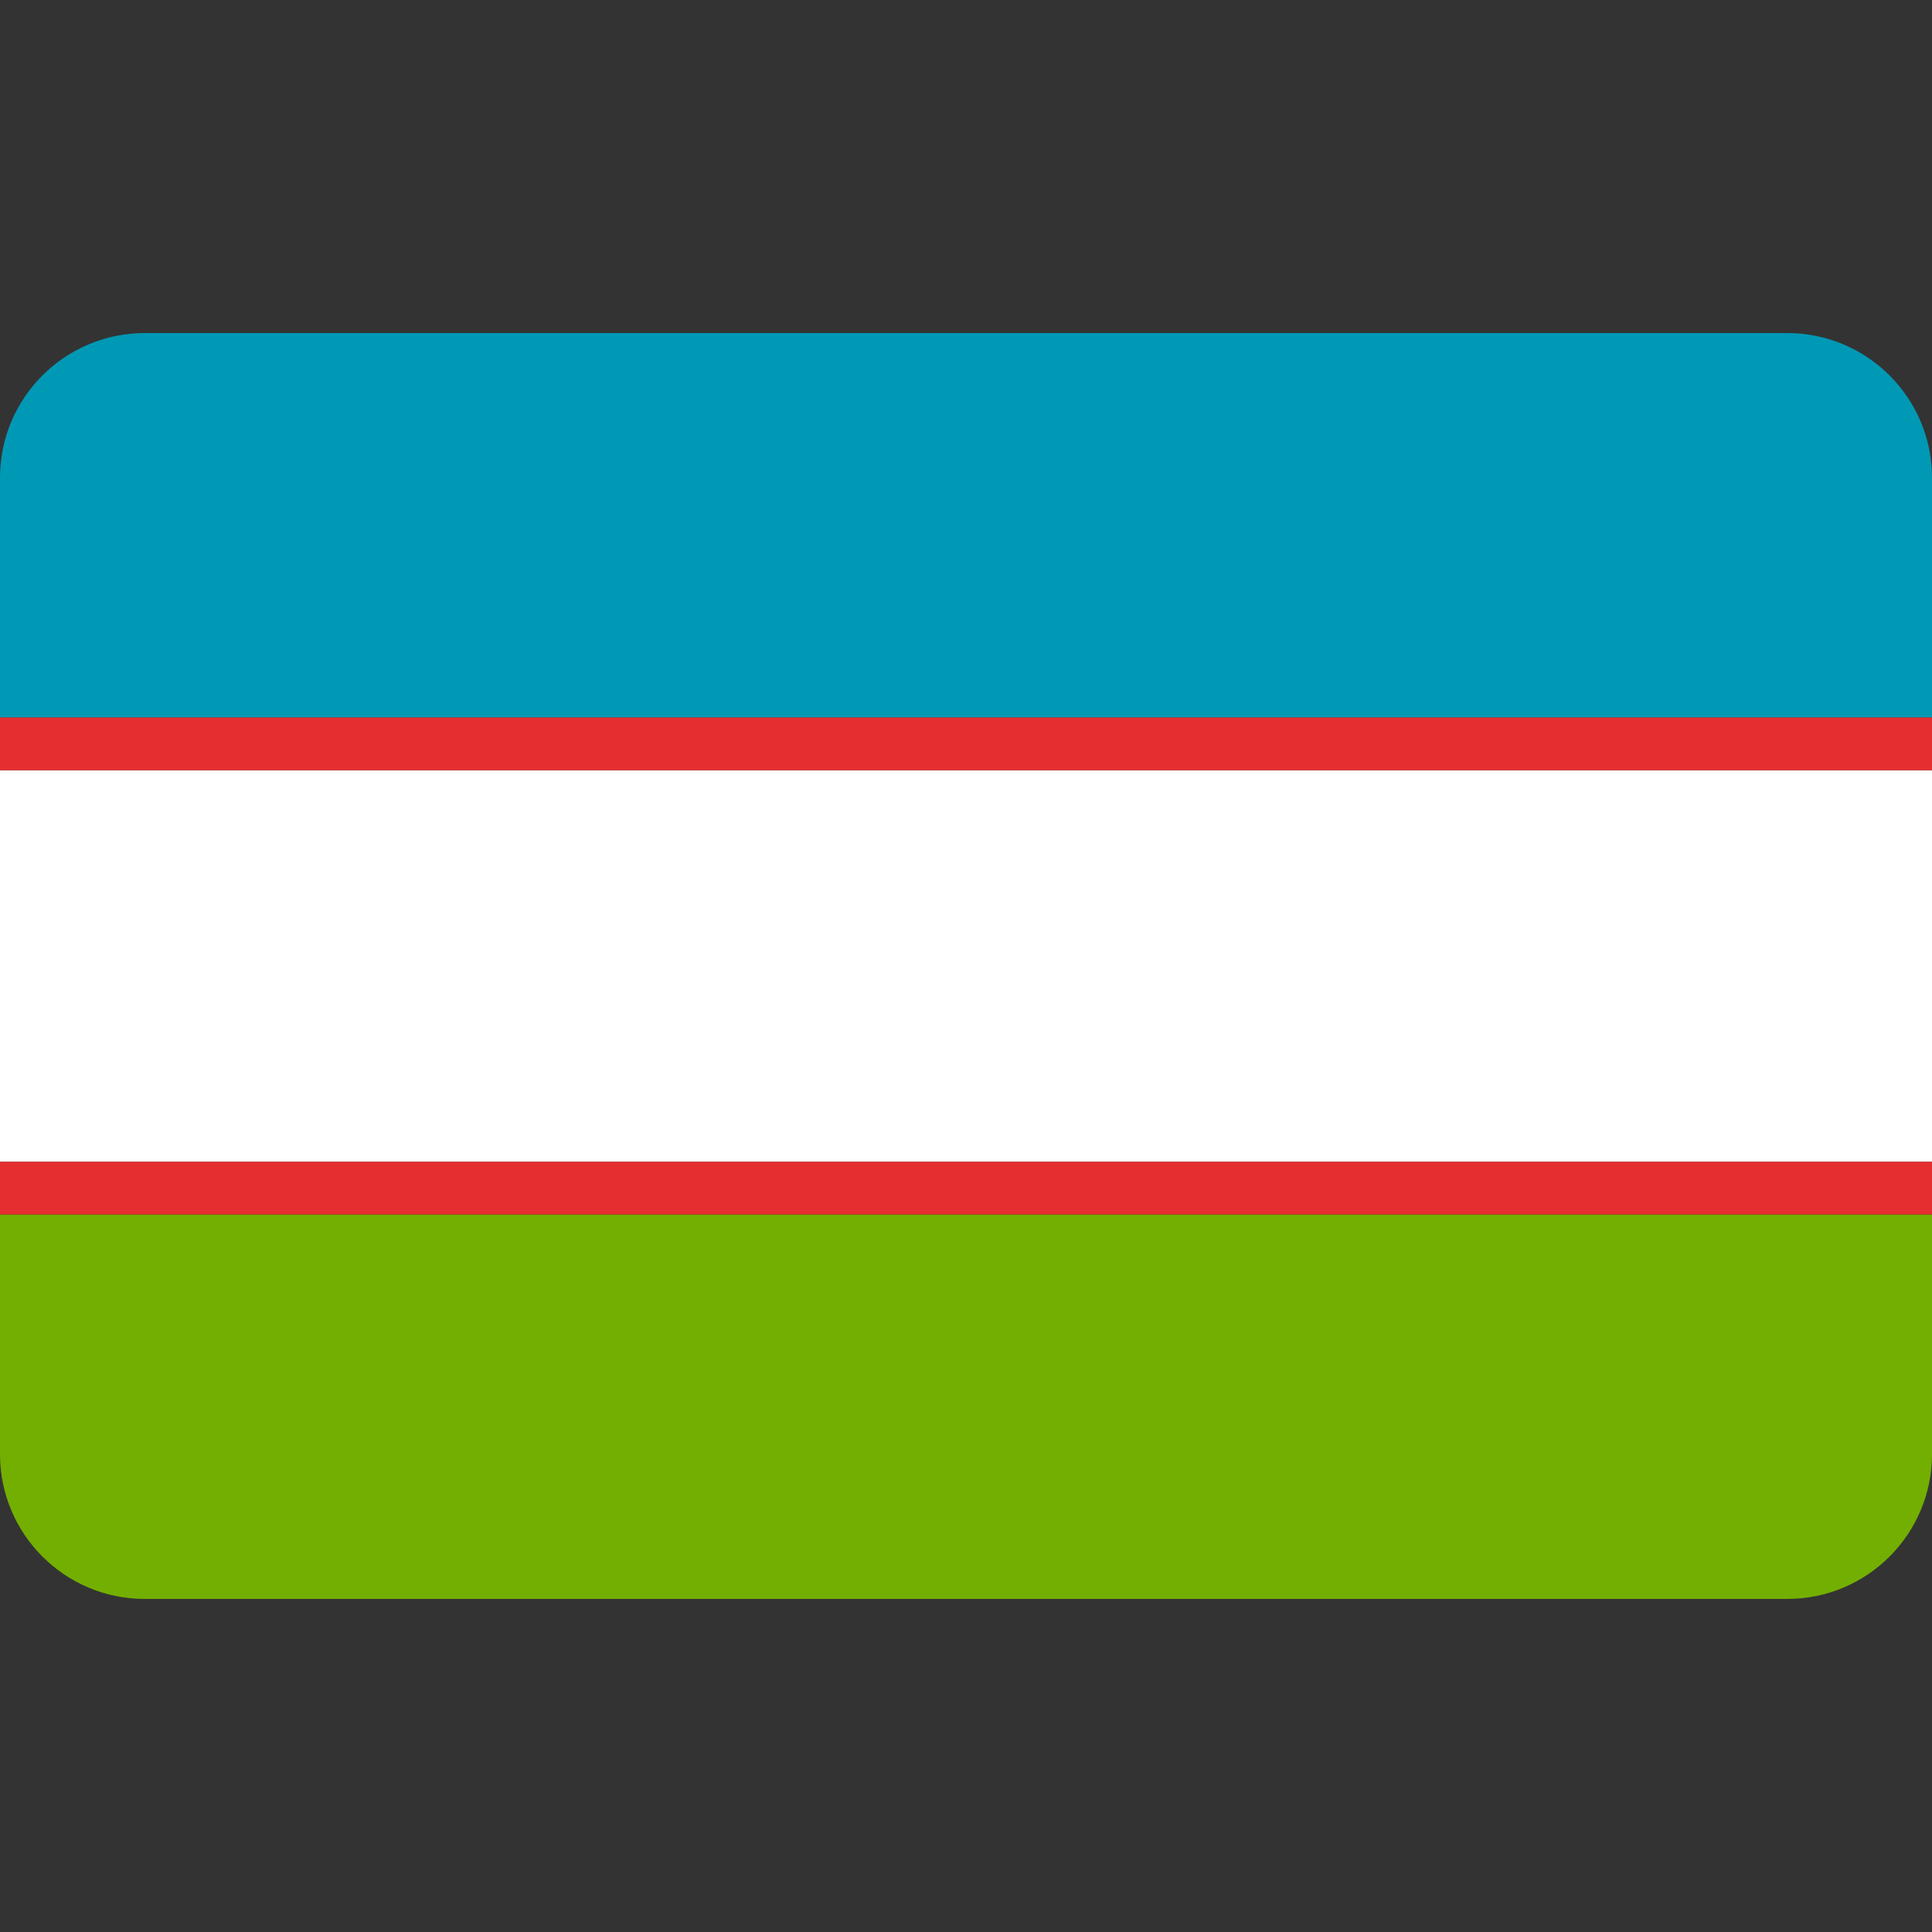
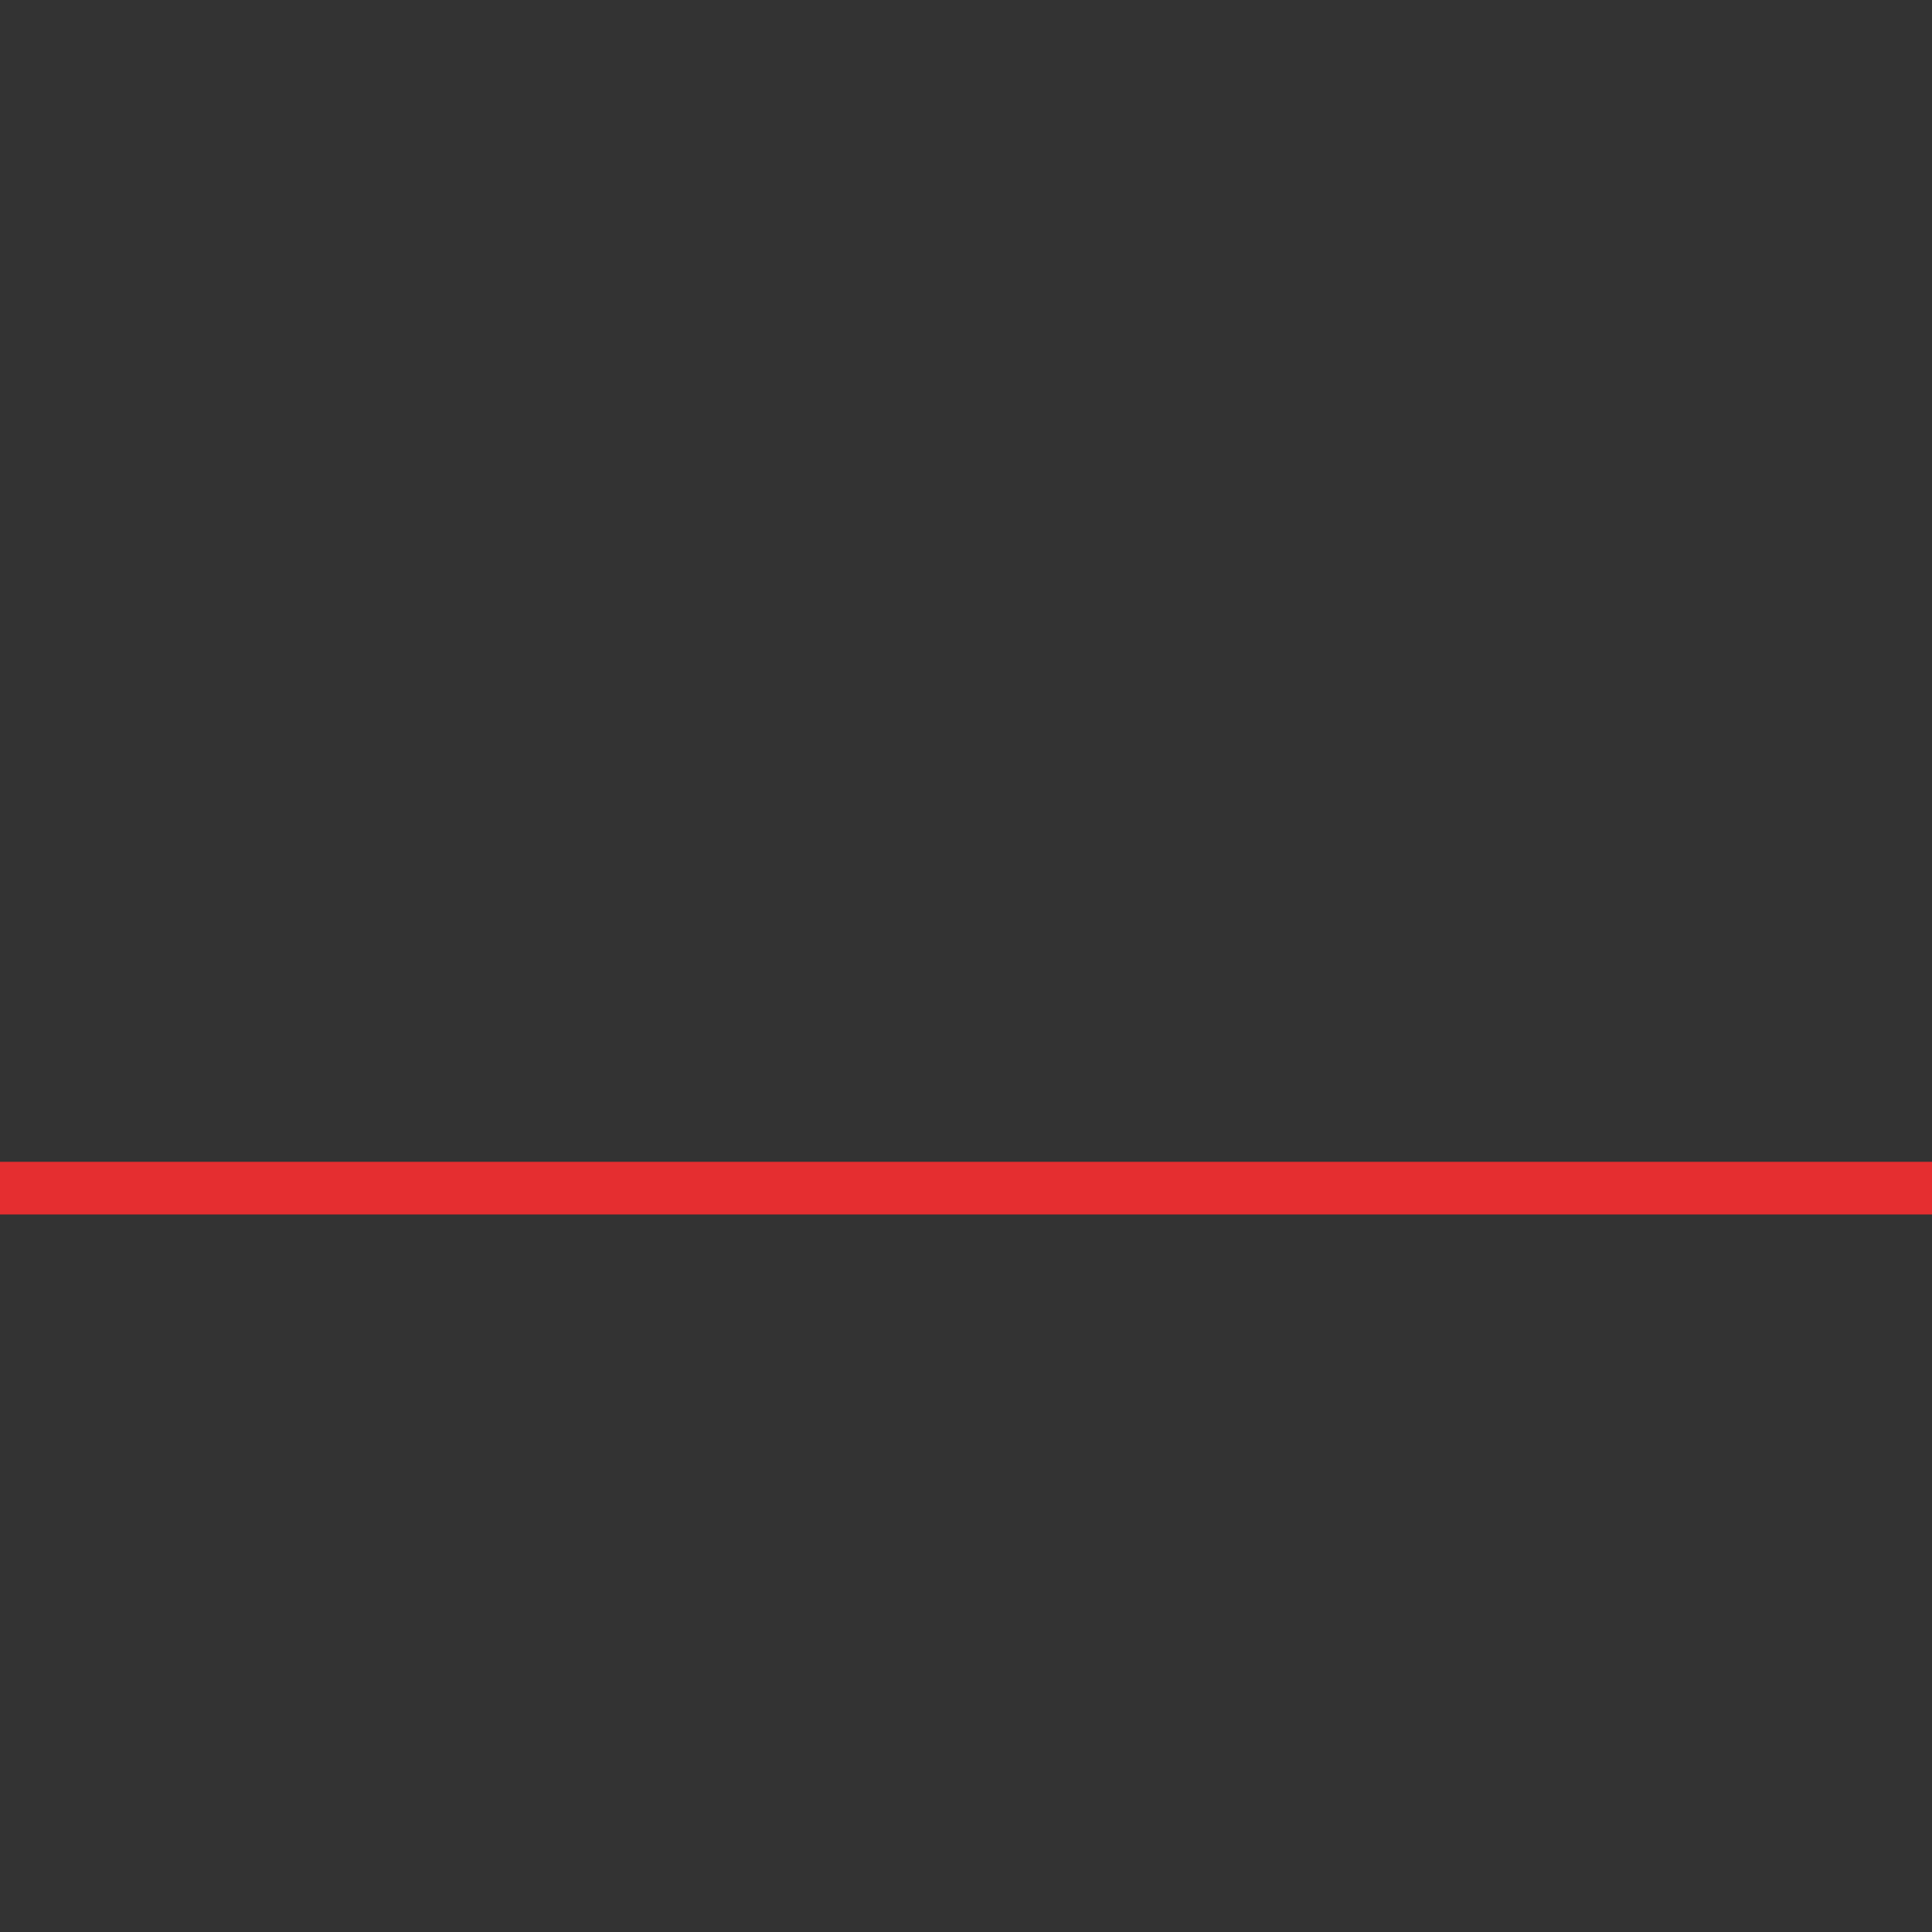
<svg xmlns="http://www.w3.org/2000/svg" width="20" height="20" viewBox="0 0 20 20" fill="none">
  <rect x="0" y="0" width="20" height="20" fill="#333333" stroke="none" />
-   <path d="M18.502 3.448H1.498C0.671 3.448 0 4.119 0 4.946V7.428H20V4.946C20 4.119 19.329 3.448 18.502 3.448Z" fill="#0099B5" />
-   <path d="M0 15.054C0 15.881 0.671 16.552 1.498 16.552H18.502C19.329 16.552 20 15.881 20 15.054V12.572H0V15.054Z" fill="#73AF00" />
-   <path d="M20 7.973H0V12.027H20V7.973Z" fill="white" />
-   <path d="M0 7.816V7.973H20V7.816V7.428H0V7.816Z" fill="#E52E30" />
  <path d="M0 12.184V12.572H20V12.184V12.027H0V12.184Z" fill="#E52E30" />
</svg>